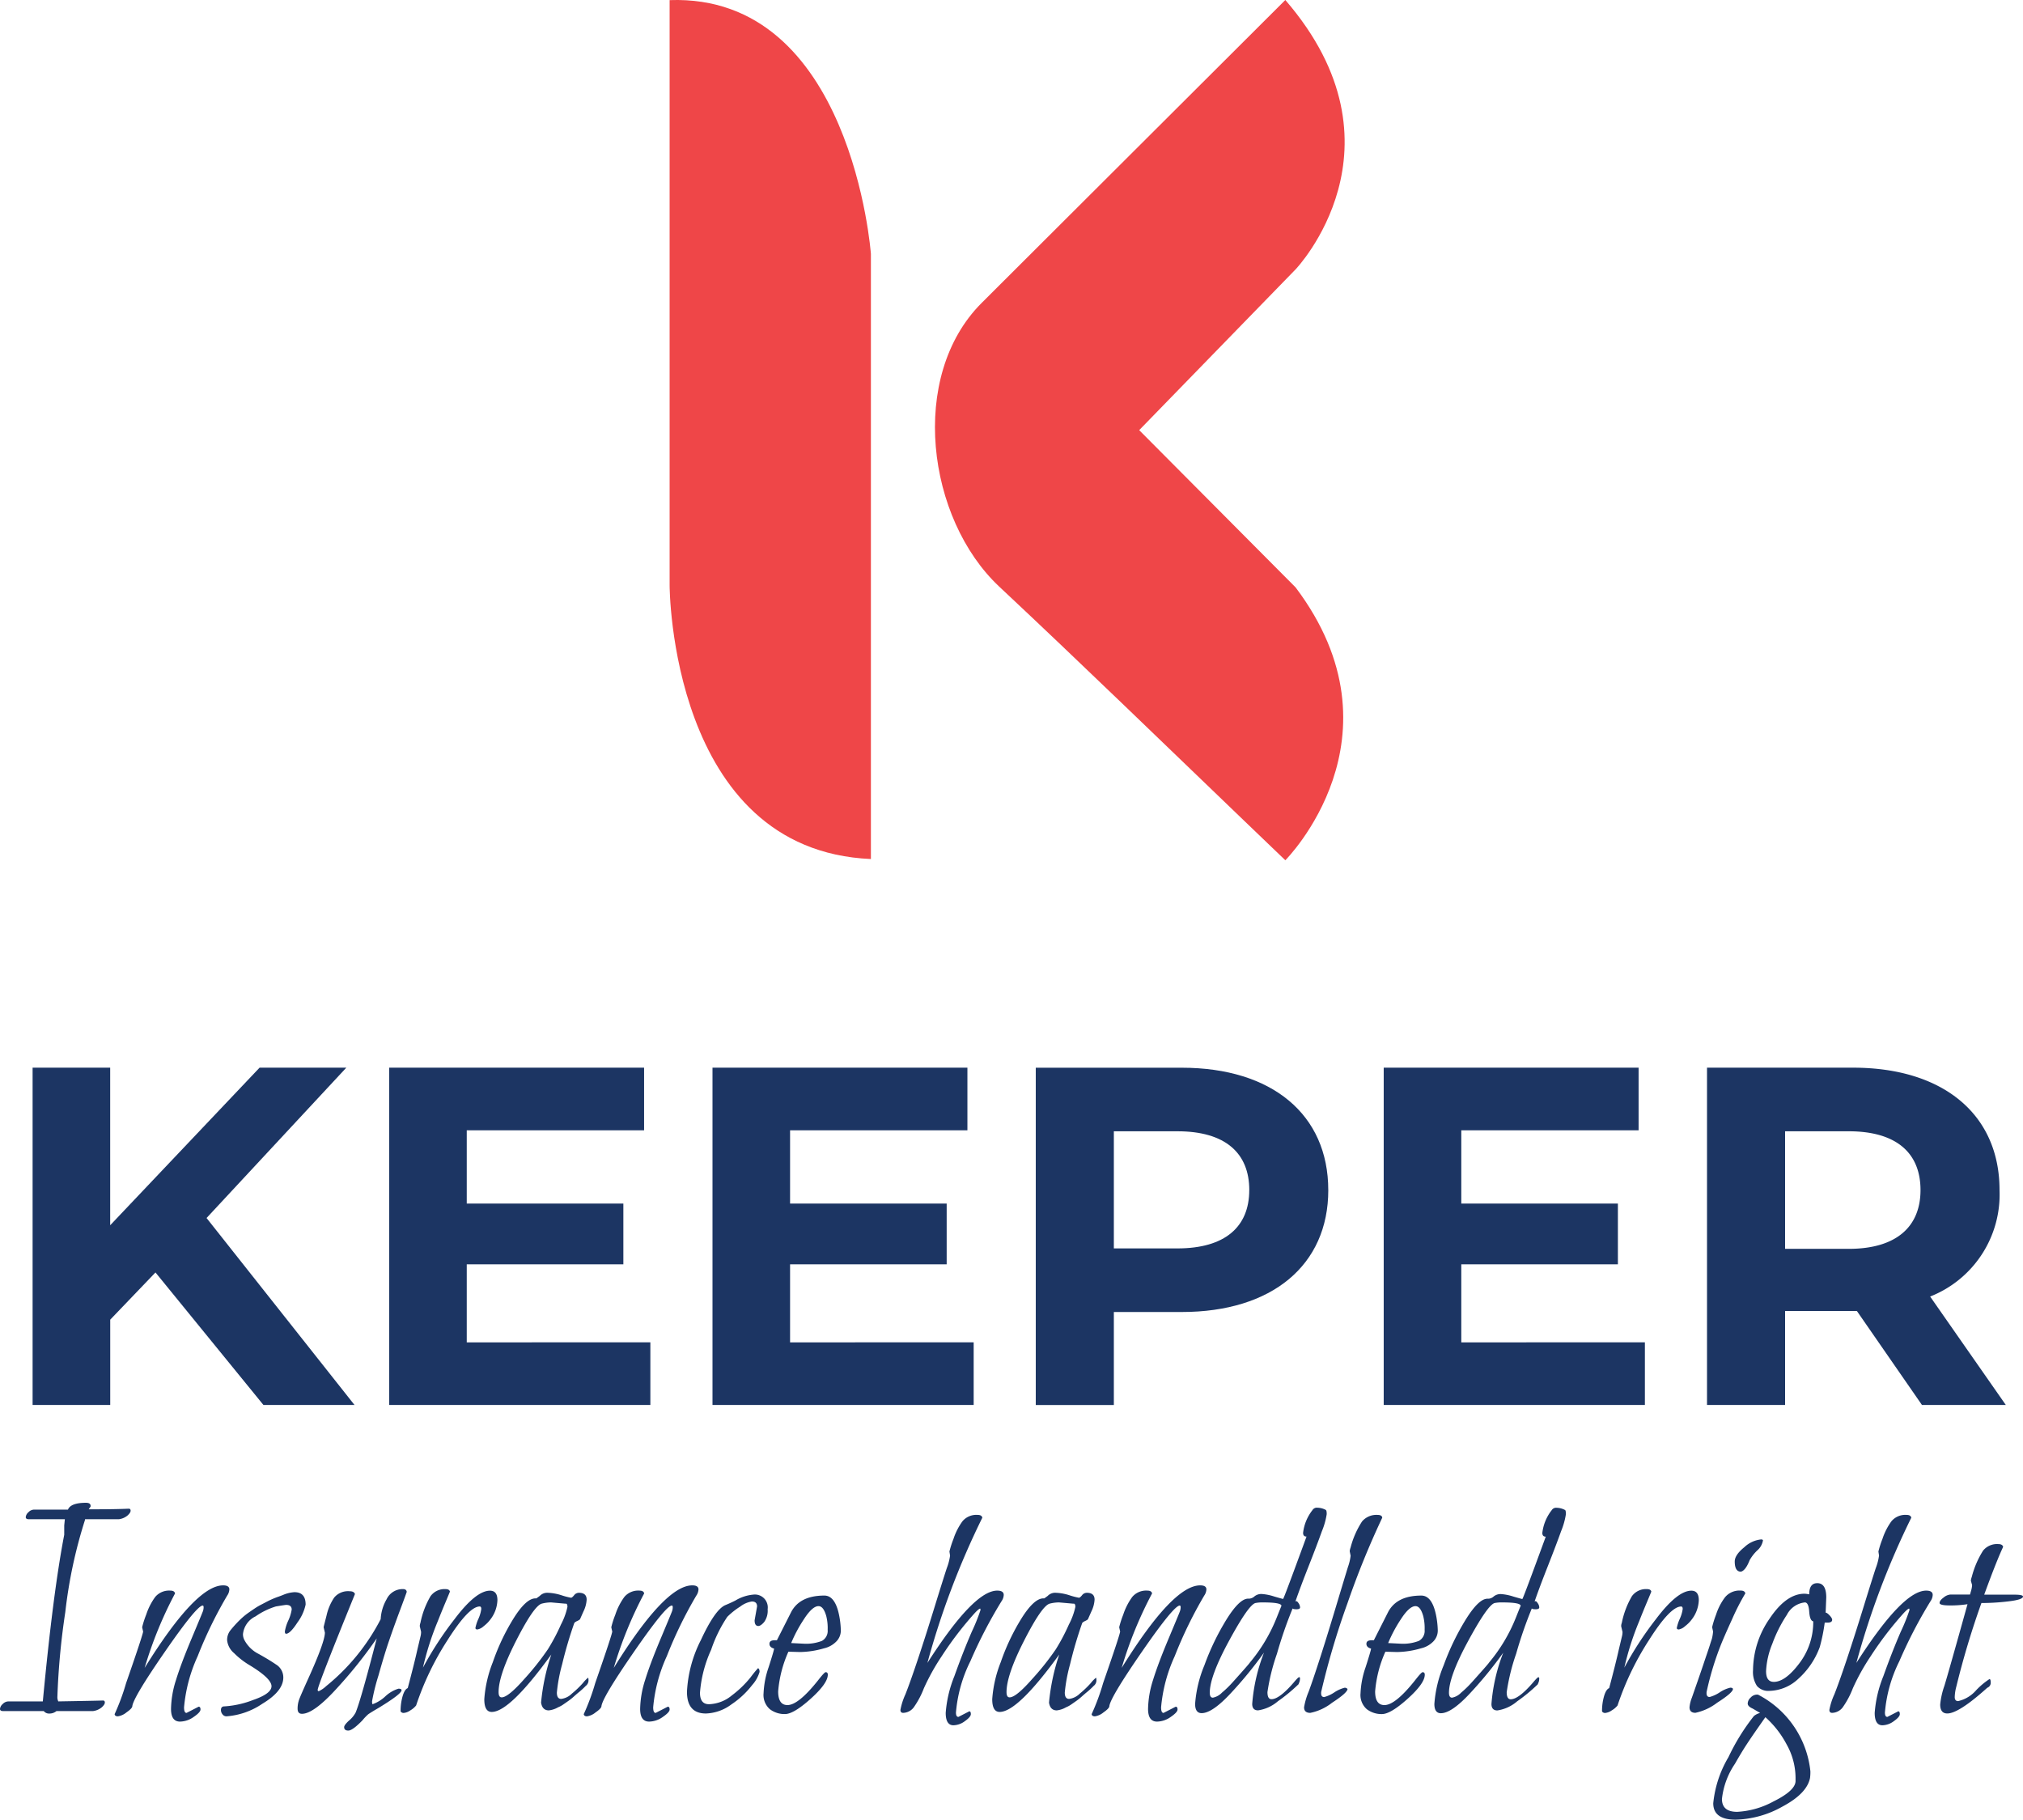
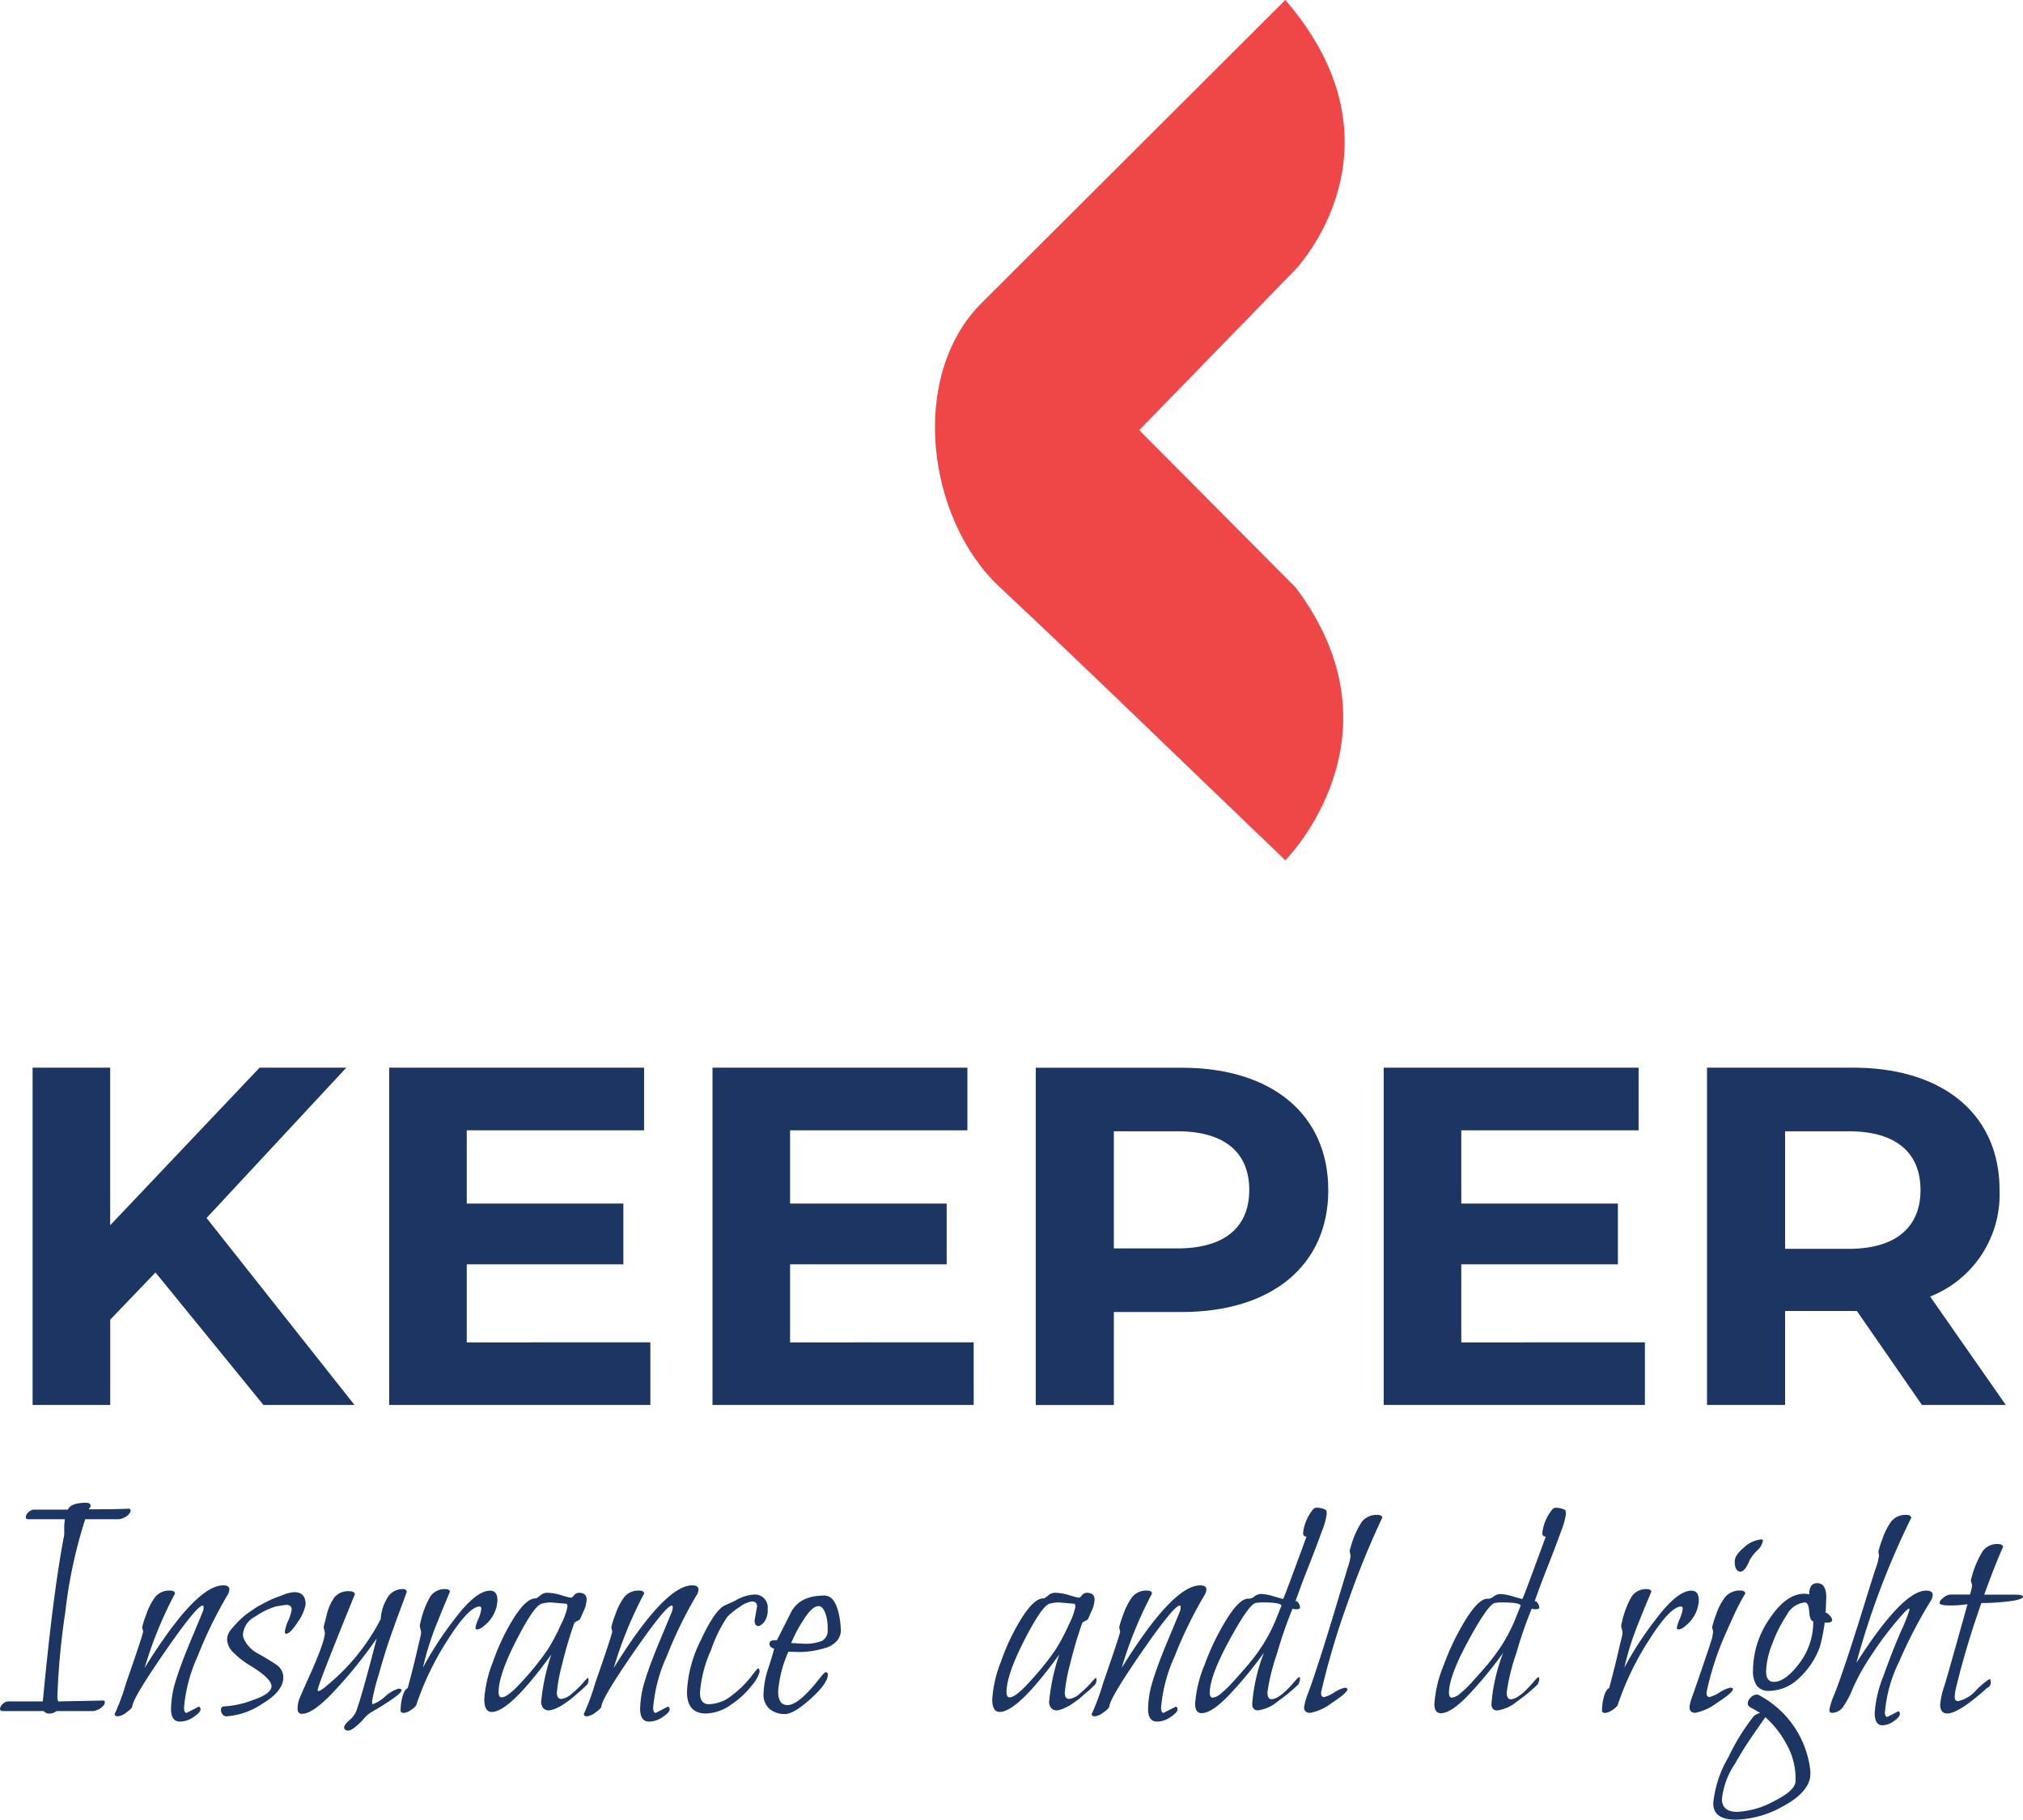
<svg xmlns="http://www.w3.org/2000/svg" width="228" height="205.066" viewBox="0 0 228 205.066">
  <g id="Artwork_1" data-name="Artwork 1" transform="translate(114 102.533)">
    <g id="Group_15" data-name="Group 15" transform="translate(-114 -102.533)">
-       <path id="Path_593" data-name="Path 593" d="M118.695.013V65.991s.025,29.835,22.685,30.819v-68.2S139.249-.719,118.695.013" transform="translate(-43.226 0)" fill="#ef4648" />
      <path id="Path_594" data-name="Path 594" d="M205.216,0,170.995,34.137c-8.283,8.263-6.168,24.344,1.984,31.98,9.291,8.7,18.43,17.582,27.619,26.4l4.619,4.432s13.874-13.874,1.156-30.753l-17.626-17.72,17.626-18.119S219.552,16.584,205.216,0" transform="translate(-60.355 0)" fill="#ef4648" />
      <path id="Path_595" data-name="Path 595" d="M19.628,212.32l-5.1,5.321v9.611H5.779v-38.01h8.744V207l16.836-17.757h9.776L25.385,206.184l16.674,21.068H31.794Z" transform="translate(-2.105 -68.918)" fill="#1c3563" />
      <path id="Path_596" data-name="Path 596" d="M98.42,220.193v7.06H68.983V189.242H97.714v7.06H77.727v8.254h17.65V211.4H77.727v8.8Z" transform="translate(-25.122 -68.918)" fill="#1c3563" />
      <path id="Path_597" data-name="Path 597" d="M155.73,220.193v7.06H126.295V189.242h28.73v7.06H135.038v8.254h17.65V211.4h-17.65v8.8Z" transform="translate(-45.994 -68.918)" fill="#1c3563" />
      <path id="Path_598" data-name="Path 598" d="M207.664,203.035c0-4.181-2.716-6.625-8.092-6.625H192.4v13.2h7.169c5.376,0,8.092-2.444,8.092-6.571m8.907,0c0,8.471-6.354,13.738-16.51,13.738H192.4v10.48h-8.8v-38.01h16.456c10.156,0,16.51,5.267,16.51,13.792" transform="translate(-66.865 -68.918)" fill="#1c3563" />
      <path id="Path_599" data-name="Path 599" d="M274.71,220.193v7.06H245.274V189.242H274v7.06H254.017v8.254h17.65V211.4h-17.65v8.8Z" transform="translate(-89.324 -68.918)" fill="#1c3563" />
      <path id="Path_600" data-name="Path 600" d="M318.551,196.411h-7.169V209.66h7.169c5.377,0,8.093-2.5,8.093-6.625,0-4.181-2.716-6.625-8.093-6.625m8.255,30.842-7.332-10.588h-8.092v10.588h-8.8v-38.01H319.04c10.156,0,16.51,5.267,16.51,13.792a12.358,12.358,0,0,1-7.821,12l8.527,12.217Z" transform="translate(-110.195 -68.918)" fill="#1c3563" />
      <path id="Path_601" data-name="Path 601" d="M7.239,268.92l.07-.7H3.252q-.35,0-.35-.244a.824.824,0,0,1,.3-.542.9.9,0,0,1,.647-.3H7.658q.315-.768,2.028-.769c.35,0,.525.118.525.35v.071L10,267.1q3.042,0,4.511-.071c.14,0,.21.076.21.228s-.117.332-.35.542a1.894,1.894,0,0,1-.979.42H9.582v.071a53.73,53.73,0,0,0-2.221,10.386,81.864,81.864,0,0,0-.891,9.512,1.129,1.129,0,0,0,.1.56q4.2-.071,5.036-.1.21,0,.21.227c0,.152-.117.332-.35.542a1.9,1.9,0,0,1-.979.42H6.365a1.228,1.228,0,0,1-.787.28.757.757,0,0,1-.647-.28H.35q-.35,0-.35-.245a.825.825,0,0,1,.3-.542.9.9,0,0,1,.647-.3H4.826q1.154-12.275,2.413-18.78Z" transform="translate(0 -97.005)" fill="#1c3563" />
      <path id="Path_602" data-name="Path 602" d="M23.512,286.173l-.1-.455a10.753,10.753,0,0,1,.455-1.416,7.158,7.158,0,0,1,1.014-1.994,2.039,2.039,0,0,1,1.714-.717q.454,0,.525.315a45.153,45.153,0,0,0-3.427,8.393q5.77-9.3,8.847-9.3c.466,0,.7.153.7.455a1.341,1.341,0,0,1-.245.7,47.716,47.716,0,0,0-3.322,6.819,17.482,17.482,0,0,0-1.539,5.771q0,.629.28.629l1.364-.7c.14,0,.21.1.21.314s-.257.49-.769.84a2.722,2.722,0,0,1-1.539.525q-1.015,0-1.014-1.434a11.2,11.2,0,0,1,.56-3.252q.559-1.818,1.749-4.652t1.276-3.077a1.348,1.348,0,0,0,.088-.454q0-.21-.1-.21-.665,0-4.266,5.211t-3.672,6.155q-.035.244-.664.682a1.975,1.975,0,0,1-.961.437c-.222,0-.344-.082-.368-.244a24.9,24.9,0,0,0,1.294-3.5q1.923-5.525,1.923-5.84" transform="translate(-7.391 -102.333)" fill="#1c3563" />
      <path id="Path_603" data-name="Path 603" d="M48.706,283.606A5.153,5.153,0,0,1,47.8,285.6q-.839,1.294-1.294,1.294c-.093,0-.14-.087-.14-.262a4.749,4.749,0,0,1,.385-1.224,4.693,4.693,0,0,0,.385-1.242q0-.525-.629-.524-.1,0-1.154.174a8.182,8.182,0,0,0-2.291,1.119,2.5,2.5,0,0,0-1.416,1.994,1.409,1.409,0,0,0,.175.7,3.692,3.692,0,0,0,1.591,1.539q1.135.629,1.958,1.189a1.708,1.708,0,0,1,.821,1.469q0,1.539-2.361,2.955a8.242,8.242,0,0,1-4.039,1.417.546.546,0,0,1-.455-.228.762.762,0,0,1-.175-.472q0-.42.385-.42a10.761,10.761,0,0,0,3.234-.717q2.08-.716,2.081-1.556,0-.874-2.483-2.377a8.754,8.754,0,0,1-1.731-1.347,2.188,2.188,0,0,1-.787-1.451,1.725,1.725,0,0,1,.367-1.119q.367-.454.717-.822t.664-.647a7.833,7.833,0,0,1,.717-.56q.4-.279.717-.49a6.869,6.869,0,0,1,.734-.42l.664-.349a10.6,10.6,0,0,1,1.049-.455q.315-.106.664-.245a3.781,3.781,0,0,1,1.294-.315q1.259,0,1.259,1.4" transform="translate(-14.261 -102.774)" fill="#1c3563" />
      <path id="Path_604" data-name="Path 604" d="M55.821,286.553l-.14-.594q0-.034.332-1.329a5.906,5.906,0,0,1,.857-2.01,2.023,2.023,0,0,1,1.749-.717q.489,0,.594.315-4.2,10.317-4.2,10.806c0,.093.04.141.122.141a3.046,3.046,0,0,0,.822-.56,23.673,23.673,0,0,0,6.155-7.554,5.007,5.007,0,0,1,.664-2.238,2,2,0,0,1,1.853-1.154q.384,0,.42.315-.1.315-.769,2.1T63.1,287.357q-.525,1.5-1.242,4.057a23.287,23.287,0,0,0-.717,2.885c0,.221.023.332.07.332a4.16,4.16,0,0,0,1.416-.874,3.81,3.81,0,0,1,1.487-.874c.233,0,.35.058.35.175q0,.42-2.588,1.993-1.015.594-1.189.735a6.137,6.137,0,0,0-.629.664q-1.12,1.154-1.591,1.154t-.472-.385q0-.244.56-.752a3.028,3.028,0,0,0,.734-.892q.594-1.433,2.378-8.358a51.134,51.134,0,0,1-4.354,5.473q-2.71,3.025-4.074,3.025-.49,0-.49-.577a3.022,3.022,0,0,1,.192-1.084q.193-.506,1.032-2.361,1.853-4.091,1.853-5.141" transform="translate(-19.208 -102.574)" fill="#1c3563" />
      <path id="Path_605" data-name="Path 605" d="M73.311,286.448l-.14-.594a1.02,1.02,0,0,1,.07-.385,9.764,9.764,0,0,1,1.137-3.007,1.954,1.954,0,0,1,1.7-.8q.42,0,.49.28-.035.1-.507,1.224t-.856,2.1a32.537,32.537,0,0,0-1.679,5.246,38.523,38.523,0,0,1,3.567-5.473q2.413-3.2,3.987-3.2.839,0,.839,1.067a3.757,3.757,0,0,1-.8,2.185,3.8,3.8,0,0,1-.752.752,1.412,1.412,0,0,1-.7.367c-.151,0-.227-.058-.227-.175a4.634,4.634,0,0,1,.332-1.014A3.974,3.974,0,0,0,80.1,283.9q0-.279-.175-.28-1.225,0-3.619,3.777a32.189,32.189,0,0,0-3.55,7.379,2.381,2.381,0,0,1-.664.56,1.529,1.529,0,0,1-.717.28.393.393,0,0,1-.368-.175,6.026,6.026,0,0,1,.228-1.714q.227-.769.577-.909.769-2.9,1.084-4.336l.35-1.469a2.046,2.046,0,0,0,.07-.56" transform="translate(-25.858 -102.574)" fill="#1c3563" />
      <path id="Path_606" data-name="Path 606" d="M94.944,283.541l-1.574-.14a4.387,4.387,0,0,0-1.049.14q-.875.245-2.868,4.144t-1.993,5.822q0,.6.35.594.735,0,2.606-2.133a30.152,30.152,0,0,0,2.6-3.287,22.334,22.334,0,0,0,1.469-2.78,7.913,7.913,0,0,0,.734-1.993c0-.245-.058-.367-.175-.367Zm2.308,9.3a8.787,8.787,0,0,1-.682.629c-.175.14-.373.31-.594.507a7.026,7.026,0,0,1-.577.472c-.164.117-.362.257-.6.42a2.9,2.9,0,0,1-.629.35,2.681,2.681,0,0,1-1.049.35q-.734,0-.874-.874a23.73,23.73,0,0,1,1.154-5.42q-4.687,6.469-6.714,6.469-.839,0-.839-1.433a13.944,13.944,0,0,1,.962-4.179,24.385,24.385,0,0,1,2.361-4.966q1.4-2.22,2.447-2.22h.1l.385-.28a1.161,1.161,0,0,1,.909-.35,5.7,5.7,0,0,1,1.539.28,8.123,8.123,0,0,0,1.067.279c.081,0,.2-.092.35-.279a.68.68,0,0,1,.542-.28c.582,0,.874.258.874.769a3.405,3.405,0,0,1-.349,1.312q-.351.787-.385.874c-.024.059-.134.135-.332.227s-.31.176-.333.245a46.282,46.282,0,0,0-1.364,4.634,18.382,18.382,0,0,0-.594,3.182q0,.717.49.717a2.086,2.086,0,0,0,1.206-.6,11.077,11.077,0,0,0,1.241-1.189,3.605,3.605,0,0,1,.577-.594c.035,0,.052.11.052.332a.789.789,0,0,1-.35.612" transform="translate(-31.266 -102.814)" fill="#1c3563" />
      <path id="Path_607" data-name="Path 607" d="M106.669,286.173l-.1-.455a10.755,10.755,0,0,1,.455-1.416,7.158,7.158,0,0,1,1.014-1.994,2.039,2.039,0,0,1,1.714-.717q.454,0,.525.315a45.153,45.153,0,0,0-3.427,8.393q5.77-9.3,8.847-9.3c.466,0,.7.153.7.455a1.34,1.34,0,0,1-.245.7,47.715,47.715,0,0,0-3.322,6.819,17.482,17.482,0,0,0-1.539,5.771q0,.629.28.629l1.364-.7c.14,0,.21.1.21.314s-.257.49-.769.84a2.722,2.722,0,0,1-1.539.525q-1.015,0-1.014-1.434a11.2,11.2,0,0,1,.56-3.252q.559-1.818,1.749-4.652t1.276-3.077a1.348,1.348,0,0,0,.088-.454q0-.21-.1-.21-.665,0-4.266,5.211t-3.672,6.155q-.035.244-.664.682a1.975,1.975,0,0,1-.961.437c-.223,0-.344-.082-.368-.244a24.9,24.9,0,0,0,1.294-3.5q1.923-5.525,1.923-5.84" transform="translate(-37.675 -102.333)" fill="#1c3563" />
      <path id="Path_608" data-name="Path 608" d="M129.39,285.551l.28-1.574q0-.559-.594-.559a2.919,2.919,0,0,0-1.312.577,8.279,8.279,0,0,0-1.451,1.154,15.544,15.544,0,0,0-1.818,3.707,14.231,14.231,0,0,0-1.259,4.843q0,1.3,1.014,1.295a4.236,4.236,0,0,0,2.588-1,11.684,11.684,0,0,0,2.1-2.028,12.44,12.44,0,0,1,.839-1.031q.175.071.175.42a3.85,3.85,0,0,1-.839,1.486,9.778,9.778,0,0,1-2.326,2.168,5.076,5.076,0,0,1-2.885,1.032q-2.133,0-2.133-2.449a14.349,14.349,0,0,1,1.574-5.839q1.574-3.392,2.728-3.917.525-.21,1.154-.525a4.682,4.682,0,0,1,1.993-.664,1.453,1.453,0,0,1,1.644,1.644,2.193,2.193,0,0,1-.385,1.433c-.257.3-.478.455-.664.455q-.42,0-.42-.629" transform="translate(-44.345 -102.935)" fill="#1c3563" />
      <path id="Path_609" data-name="Path 609" d="M138.463,288.162l1.4.071a4.933,4.933,0,0,0,2.063-.315,1.285,1.285,0,0,0,.647-1.242,5.53,5.53,0,0,0-.158-1.556Q142.1,284,141.541,284q-.7,0-1.661,1.5a15.8,15.8,0,0,0-1.417,2.657m.944,1.014-1.259-.035a13.571,13.571,0,0,0-1.154,4.476q0,1.539,1.049,1.539,1.224,0,3.427-2.762.734-.945.874-.945c.163,0,.245.093.245.28q0,.979-1.923,2.709t-2.9,1.731a2.731,2.731,0,0,1-1.7-.542,2.114,2.114,0,0,1-.717-1.8,10.145,10.145,0,0,1,.577-2.955q.577-1.8.612-2.08-.525-.14-.525-.542c0-.268.2-.4.594-.4h.245q1.4-2.762,1.609-3.182.979-1.853,3.742-1.853,1.188,0,1.644,2.133a9.823,9.823,0,0,1,.21,1.8,1.752,1.752,0,0,1-.525,1.258,2.782,2.782,0,0,1-1.364.752,10.078,10.078,0,0,1-2.763.42" transform="translate(-49.292 -102.994)" fill="#1c3563" />
-       <path id="Path_610" data-name="Path 610" d="M165.2,273.094l-.07-.455a10.8,10.8,0,0,1,.454-1.416,7.157,7.157,0,0,1,1.015-1.994,2.039,2.039,0,0,1,1.714-.717c.3,0,.477.1.524.315a90.939,90.939,0,0,0-6.189,16.365q5.21-8.148,7.868-8.147.734,0,.734.489a1.339,1.339,0,0,1-.245.7A53.074,53.074,0,0,0,167.491,285a15.879,15.879,0,0,0-1.626,5.787c0,.326.092.49.28.49l1.223-.63q.175,0,.175.315t-.664.787a2.243,2.243,0,0,1-1.295.472q-.874,0-.874-1.4a13.706,13.706,0,0,1,.98-4.144q.979-2.745,1.958-5a21.47,21.47,0,0,0,.98-2.43c0-.116-.013-.175-.035-.175q-.14,0-.63.525a38.643,38.643,0,0,0-3.706,4.844,24.671,24.671,0,0,0-2.011,3.619,9.629,9.629,0,0,1-1.049,2.01,1.558,1.558,0,0,1-1.276.752c-.21,0-.315-.111-.315-.333a7.428,7.428,0,0,1,.56-1.749q.559-1.416,1.434-4.039t1.87-5.858q1-3.234,1.364-4.336a6.239,6.239,0,0,0,.368-1.417" transform="translate(-58.125 -97.787)" fill="#1c3563" />
      <path id="Path_611" data-name="Path 611" d="M184.978,283.541l-1.574-.14a4.391,4.391,0,0,0-1.049.14q-.875.245-2.868,4.144t-1.993,5.822q0,.6.35.594.734,0,2.6-2.133a30.26,30.26,0,0,0,2.606-3.287,22.34,22.34,0,0,0,1.468-2.78,7.885,7.885,0,0,0,.734-1.993c0-.245-.058-.367-.175-.367Zm2.308,9.3a8.788,8.788,0,0,1-.682.629c-.175.14-.373.31-.594.507a6.923,6.923,0,0,1-.577.472c-.164.117-.362.257-.6.42a2.9,2.9,0,0,1-.629.35,2.679,2.679,0,0,1-1.048.35q-.735,0-.874-.874a23.717,23.717,0,0,1,1.153-5.42q-4.687,6.469-6.714,6.469-.839,0-.839-1.433a13.938,13.938,0,0,1,.961-4.179,24.386,24.386,0,0,1,2.361-4.966q1.4-2.22,2.447-2.22h.1l.385-.28a1.162,1.162,0,0,1,.91-.35,5.7,5.7,0,0,1,1.539.28,8.128,8.128,0,0,0,1.066.279c.081,0,.2-.092.35-.279a.681.681,0,0,1,.542-.28c.582,0,.874.258.874.769a3.408,3.408,0,0,1-.35,1.312q-.35.787-.385.874c-.024.059-.134.135-.332.227s-.309.176-.333.245a46.449,46.449,0,0,0-1.364,4.634,18.383,18.383,0,0,0-.594,3.182q0,.717.49.717a2.084,2.084,0,0,0,1.206-.6,11.022,11.022,0,0,0,1.241-1.189,3.606,3.606,0,0,1,.577-.594c.035,0,.053.11.053.332a.79.79,0,0,1-.35.612" transform="translate(-64.054 -102.814)" fill="#1c3563" />
      <path id="Path_612" data-name="Path 612" d="M196.7,286.173l-.1-.455a10.753,10.753,0,0,1,.455-1.416,7.141,7.141,0,0,1,1.014-1.994,2.039,2.039,0,0,1,1.714-.717q.454,0,.525.315a45.105,45.105,0,0,0-3.427,8.393q5.77-9.3,8.847-9.3c.466,0,.7.153.7.455a1.336,1.336,0,0,1-.245.7,47.782,47.782,0,0,0-3.322,6.819,17.482,17.482,0,0,0-1.539,5.771q0,.629.28.629l1.364-.7c.14,0,.21.1.21.314s-.257.49-.769.84a2.722,2.722,0,0,1-1.539.525q-1.015,0-1.014-1.434a11.2,11.2,0,0,1,.56-3.252q.559-1.818,1.748-4.652t1.276-3.077a1.348,1.348,0,0,0,.088-.454q0-.21-.1-.21-.666,0-4.266,5.211t-3.672,6.155q-.035.244-.665.682a1.974,1.974,0,0,1-.961.437c-.223,0-.344-.082-.368-.244a24.9,24.9,0,0,0,1.294-3.5q1.923-5.525,1.923-5.84" transform="translate(-70.463 -102.333)" fill="#1c3563" />
      <path id="Path_613" data-name="Path 613" d="M221.576,278.3q0-.384-2.063-.385a3.961,3.961,0,0,0-.874.07q-.77.21-2.955,4.231T213.5,288.09q0,.559.35.559a1.925,1.925,0,0,0,1.014-.559,11.789,11.789,0,0,0,1.224-1.19q1.888-2.1,1.923-2.2a18.588,18.588,0,0,0,3.043-5.106q.488-1.223.524-1.293m5-10.806c.07.046.1.2.1.472a8.336,8.336,0,0,1-.542,1.924q-.543,1.52-1.5,3.951t-1.486,3.969a.17.17,0,0,1,.123-.035c.058,0,.14.082.245.245a.861.861,0,0,1,.158.455c0,.139-.135.21-.4.21s-.415-.035-.437-.1a48.053,48.053,0,0,0-1.766,5.106A23.252,23.252,0,0,0,220,288.019q0,.806.455.8.874,0,2.483-1.853.525-.629.63-.629c.069,0,.1.047.1.139a1.645,1.645,0,0,1-.036.315q-.14.421-.21.42a18.584,18.584,0,0,1-2.238,1.836,4.411,4.411,0,0,1-2.238,1.031q-.665,0-.664-.734a20.04,20.04,0,0,1,1.329-5.77,45.27,45.27,0,0,1-3.654,4.476q-2.151,2.343-3.375,2.342-.734,0-.734-1.048a13.923,13.923,0,0,1,1.049-4.354,28.008,28.008,0,0,1,2.5-5.176q1.45-2.325,2.43-2.326h.14a1,1,0,0,0,.577-.262,1.23,1.23,0,0,1,.787-.263,5.75,5.75,0,0,1,1.417.28c.641.187.979.279,1.014.279s.472-1.136,1.311-3.409,1.282-3.48,1.329-3.62c-.256,0-.385-.139-.385-.42a5.066,5.066,0,0,1,1.049-2.552.581.581,0,0,1,.577-.28,2.078,2.078,0,0,1,.926.245" transform="translate(-77.153 -97.326)" fill="#1c3563" />
      <path id="Path_614" data-name="Path 614" d="M236.4,273.094l-.1-.49a1.755,1.755,0,0,1,.1-.42,9.967,9.967,0,0,1,1.294-2.937,2.118,2.118,0,0,1,1.749-.734q.489,0,.525.315a95.948,95.948,0,0,0-3.917,9.634,87.817,87.817,0,0,0-2.937,9.879.909.909,0,0,0-.035.28c0,.279.116.42.35.42a3.939,3.939,0,0,0,1.136-.525,3.807,3.807,0,0,1,1.155-.525.39.39,0,0,1,.332.139q0,.421-1.748,1.557a5.843,5.843,0,0,1-2.447,1.136q-.7,0-.7-.629a7.9,7.9,0,0,1,.525-1.783q.525-1.434,1.312-3.882t1.8-5.822q1.014-3.374,1.311-4.336a5.6,5.6,0,0,0,.3-1.276" transform="translate(-84.183 -97.787)" fill="#1c3563" />
-       <path id="Path_615" data-name="Path 615" d="M244.28,288.162l1.4.071a4.933,4.933,0,0,0,2.063-.315,1.285,1.285,0,0,0,.647-1.242,5.527,5.527,0,0,0-.158-1.556q-.315-1.119-.874-1.119-.7,0-1.661,1.5a15.84,15.84,0,0,0-1.416,2.657m.944,1.014-1.259-.035a13.571,13.571,0,0,0-1.154,4.476q0,1.539,1.048,1.539,1.225,0,3.428-2.762.734-.945.874-.945c.163,0,.245.093.245.28q0,.979-1.924,2.709t-2.9,1.731a2.73,2.73,0,0,1-1.7-.542,2.112,2.112,0,0,1-.717-1.8,10.146,10.146,0,0,1,.577-2.955q.577-1.8.612-2.08c-.35-.093-.525-.274-.525-.542s.2-.4.594-.4h.244q1.4-2.762,1.609-3.182.979-1.853,3.741-1.853,1.189,0,1.644,2.133a9.766,9.766,0,0,1,.21,1.8,1.751,1.751,0,0,1-.524,1.258,2.785,2.785,0,0,1-1.364.752,10.082,10.082,0,0,1-2.763.42" transform="translate(-87.829 -102.994)" fill="#1c3563" />
      <path id="Path_616" data-name="Path 616" d="M263.979,278.3q0-.384-2.063-.385a3.961,3.961,0,0,0-.874.07q-.77.21-2.955,4.231T255.9,288.09q0,.559.35.559a1.925,1.925,0,0,0,1.014-.559,11.784,11.784,0,0,0,1.224-1.19q1.888-2.1,1.923-2.2a18.589,18.589,0,0,0,3.043-5.106q.488-1.223.524-1.293m5-10.806c.07.046.1.2.1.472a8.334,8.334,0,0,1-.542,1.924q-.543,1.52-1.5,3.951t-1.486,3.969a.17.17,0,0,1,.123-.035c.058,0,.139.082.245.245a.855.855,0,0,1,.158.455c0,.139-.135.21-.4.21s-.415-.035-.437-.1a48.055,48.055,0,0,0-1.766,5.106,23.255,23.255,0,0,0-1.067,4.336q0,.806.455.8.874,0,2.483-1.853.525-.629.63-.629c.069,0,.1.047.1.139a1.643,1.643,0,0,1-.036.315q-.14.421-.21.42a18.579,18.579,0,0,1-2.238,1.836,4.411,4.411,0,0,1-2.238,1.031q-.665,0-.664-.734a20.04,20.04,0,0,1,1.329-5.77,45.277,45.277,0,0,1-3.654,4.476q-2.151,2.343-3.375,2.342-.734,0-.734-1.048a13.923,13.923,0,0,1,1.049-4.354,28.008,28.008,0,0,1,2.5-5.176q1.45-2.325,2.43-2.326h.14a1,1,0,0,0,.577-.262,1.23,1.23,0,0,1,.786-.263,5.751,5.751,0,0,1,1.417.28c.641.187.979.279,1.014.279s.472-1.136,1.311-3.409,1.282-3.48,1.329-3.62c-.256,0-.385-.139-.385-.42a5.066,5.066,0,0,1,1.049-2.552.581.581,0,0,1,.577-.28,2.078,2.078,0,0,1,.926.245" transform="translate(-92.595 -97.326)" fill="#1c3563" />
      <path id="Path_617" data-name="Path 617" d="M286.265,286.448l-.14-.594a1.009,1.009,0,0,1,.07-.385,9.748,9.748,0,0,1,1.137-3.007,1.953,1.953,0,0,1,1.7-.8c.28,0,.443.093.49.28q-.035.1-.507,1.224t-.856,2.1a32.54,32.54,0,0,0-1.679,5.246,38.568,38.568,0,0,1,3.566-5.473q2.414-3.2,3.987-3.2.839,0,.839,1.067a3.761,3.761,0,0,1-.8,2.185,3.818,3.818,0,0,1-.752.752,1.412,1.412,0,0,1-.7.367c-.152,0-.227-.058-.227-.175a4.634,4.634,0,0,1,.332-1.014,4,4,0,0,0,.333-1.119q0-.279-.175-.28-1.225,0-3.62,3.777a32.212,32.212,0,0,0-3.549,7.379,2.39,2.39,0,0,1-.664.56,1.528,1.528,0,0,1-.717.28.392.392,0,0,1-.367-.175,6,6,0,0,1,.228-1.714q.227-.769.577-.909.768-2.9,1.084-4.336l.35-1.469a2.046,2.046,0,0,0,.07-.56" transform="translate(-103.411 -102.574)" fill="#1c3563" />
      <path id="Path_618" data-name="Path 618" d="M307.754,272.963a1.936,1.936,0,0,1-.664,1.154,4.679,4.679,0,0,0-.839,1.083q-.455,1.155-.979,1.294-.7,0-.7-1.153,0-.735,1.084-1.609a3.221,3.221,0,0,1,1.888-.874c.117,0,.187.034.21.1m-5.63,10.246-.1-.455a10.608,10.608,0,0,1,.437-1.4,6.6,6.6,0,0,1,1.032-1.993,2.117,2.117,0,0,1,1.748-.734q.454,0,.525.315a25.817,25.817,0,0,0-1.486,2.9q-.928,2.029-1.312,3.008a33.466,33.466,0,0,0-1.539,5.071.924.924,0,0,0-.034.28c0,.279.116.42.35.42a3.954,3.954,0,0,0,1.137-.525,3.609,3.609,0,0,1,1.189-.525c.174,0,.273.047.3.139q0,.421-1.783,1.557a6.1,6.1,0,0,1-2.448,1.136q-.665,0-.664-.629a3.838,3.838,0,0,1,.262-1.067q.263-.752.664-1.906t.612-1.783q.21-.629.437-1.294t.332-1q.1-.333.21-.647a4.853,4.853,0,0,0,.14-.874" transform="translate(-109.06 -99.369)" fill="#1c3563" />
      <path id="Path_619" data-name="Path 619" d="M314.962,284.914q-.385-.07-.455-1.1t-.49-1.032a2.579,2.579,0,0,0-2.028,1.4,15.527,15.527,0,0,0-1.644,3.269,9.224,9.224,0,0,0-.7,3.077q0,1.206.874,1.207,1.294,0,2.868-2.081a7.65,7.65,0,0,0,1.574-4.738m2.133-.175q0,.315-.524.315h-.315a20,20,0,0,1-.56,2.762,8.922,8.922,0,0,1-2.431,3.585,4.9,4.9,0,0,1-3.234,1.346,1.687,1.687,0,0,1-1.417-.56,2.9,2.9,0,0,1-.437-1.783,10.3,10.3,0,0,1,1.871-5.805q1.87-2.8,3.934-2.8a3,3,0,0,1,.525.071q0-1.26.909-1.26,1.014,0,1.013,1.609l-.069,1.714c.093,0,.221.082.384.245q.35.35.35.56m-4.126,18.219V302.5a7.762,7.762,0,0,0-1-3.706,10.892,10.892,0,0,0-2.4-3.078q-.071.1-.857,1.225t-1.328,1.958q-.544.839-1.242,2.063a8.741,8.741,0,0,0-1.468,3.969q0,1.451,1.714,1.451A9.606,9.606,0,0,0,310.5,305.2q2.395-1.189,2.466-2.237m1.644-.455q-.315,1.783-3.1,3.27a11.265,11.265,0,0,1-5.3,1.486q-2.518,0-2.518-1.853a12.611,12.611,0,0,1,1.714-5.193,23.917,23.917,0,0,1,2.868-4.634,1.792,1.792,0,0,1,.7-.349q-.6-.35-.839-.49-.561-.244-.56-.577a.957.957,0,0,1,.333-.664.972.972,0,0,1,.682-.333h.14a11,11,0,0,1,5.91,8.638,4.89,4.89,0,0,1-.035.7" transform="translate(-110.602 -102.193)" fill="#1c3563" />
      <path id="Path_620" data-name="Path 620" d="M329.867,273.094l-.07-.455a10.8,10.8,0,0,1,.454-1.416,7.175,7.175,0,0,1,1.014-1.994,2.04,2.04,0,0,1,1.714-.717q.454,0,.525.315a90.941,90.941,0,0,0-6.19,16.365q5.21-8.148,7.868-8.147.735,0,.735.489a1.338,1.338,0,0,1-.245.7A53,53,0,0,0,332.157,285a15.866,15.866,0,0,0-1.626,5.787c0,.326.092.49.279.49l1.224-.63q.175,0,.176.315t-.664.787a2.244,2.244,0,0,1-1.294.472q-.874,0-.874-1.4a13.686,13.686,0,0,1,.98-4.144q.979-2.745,1.958-5a21.384,21.384,0,0,0,.979-2.43c0-.116-.012-.175-.036-.175q-.14,0-.629.525a38.529,38.529,0,0,0-3.707,4.844,24.611,24.611,0,0,0-2.011,3.619,9.661,9.661,0,0,1-1.049,2.01,1.559,1.559,0,0,1-1.277.752c-.21,0-.315-.111-.315-.333a7.428,7.428,0,0,1,.56-1.749q.56-1.416,1.434-4.039t1.871-5.858q1-3.234,1.364-4.336a6.239,6.239,0,0,0,.367-1.417" transform="translate(-118.093 -97.787)" fill="#1c3563" />
      <path id="Path_621" data-name="Path 621" d="M347.468,278.3l-.14-.49a1.718,1.718,0,0,1,.1-.42,10.418,10.418,0,0,1,1.277-2.972,2.024,2.024,0,0,1,1.7-.735q.49,0,.56.315-.77,1.644-2.133,5.385h3.391q.979,0,.98.21,0,.35-1.609.542a25.9,25.9,0,0,1-3.077.192,93.977,93.977,0,0,0-2.833,9.442,4.97,4.97,0,0,0-.175,1.154q0,.455.385.455a3.8,3.8,0,0,0,2.046-1.242,8.441,8.441,0,0,1,1.486-1.241c.093,0,.141.135.141.4a.594.594,0,0,1-.385.577q-3.218,2.9-4.51,2.9-.8,0-.8-1.015a8.9,8.9,0,0,1,.472-2.1q.472-1.538,2.606-9.2a12.29,12.29,0,0,1-1.994.14q-1.154,0-1.153-.28t.453-.612a1.4,1.4,0,0,1,.736-.333h2.237l.14-.489a2.876,2.876,0,0,0,.1-.6" transform="translate(-125.204 -99.669)" fill="#1c3563" />
    </g>
  </g>
</svg>